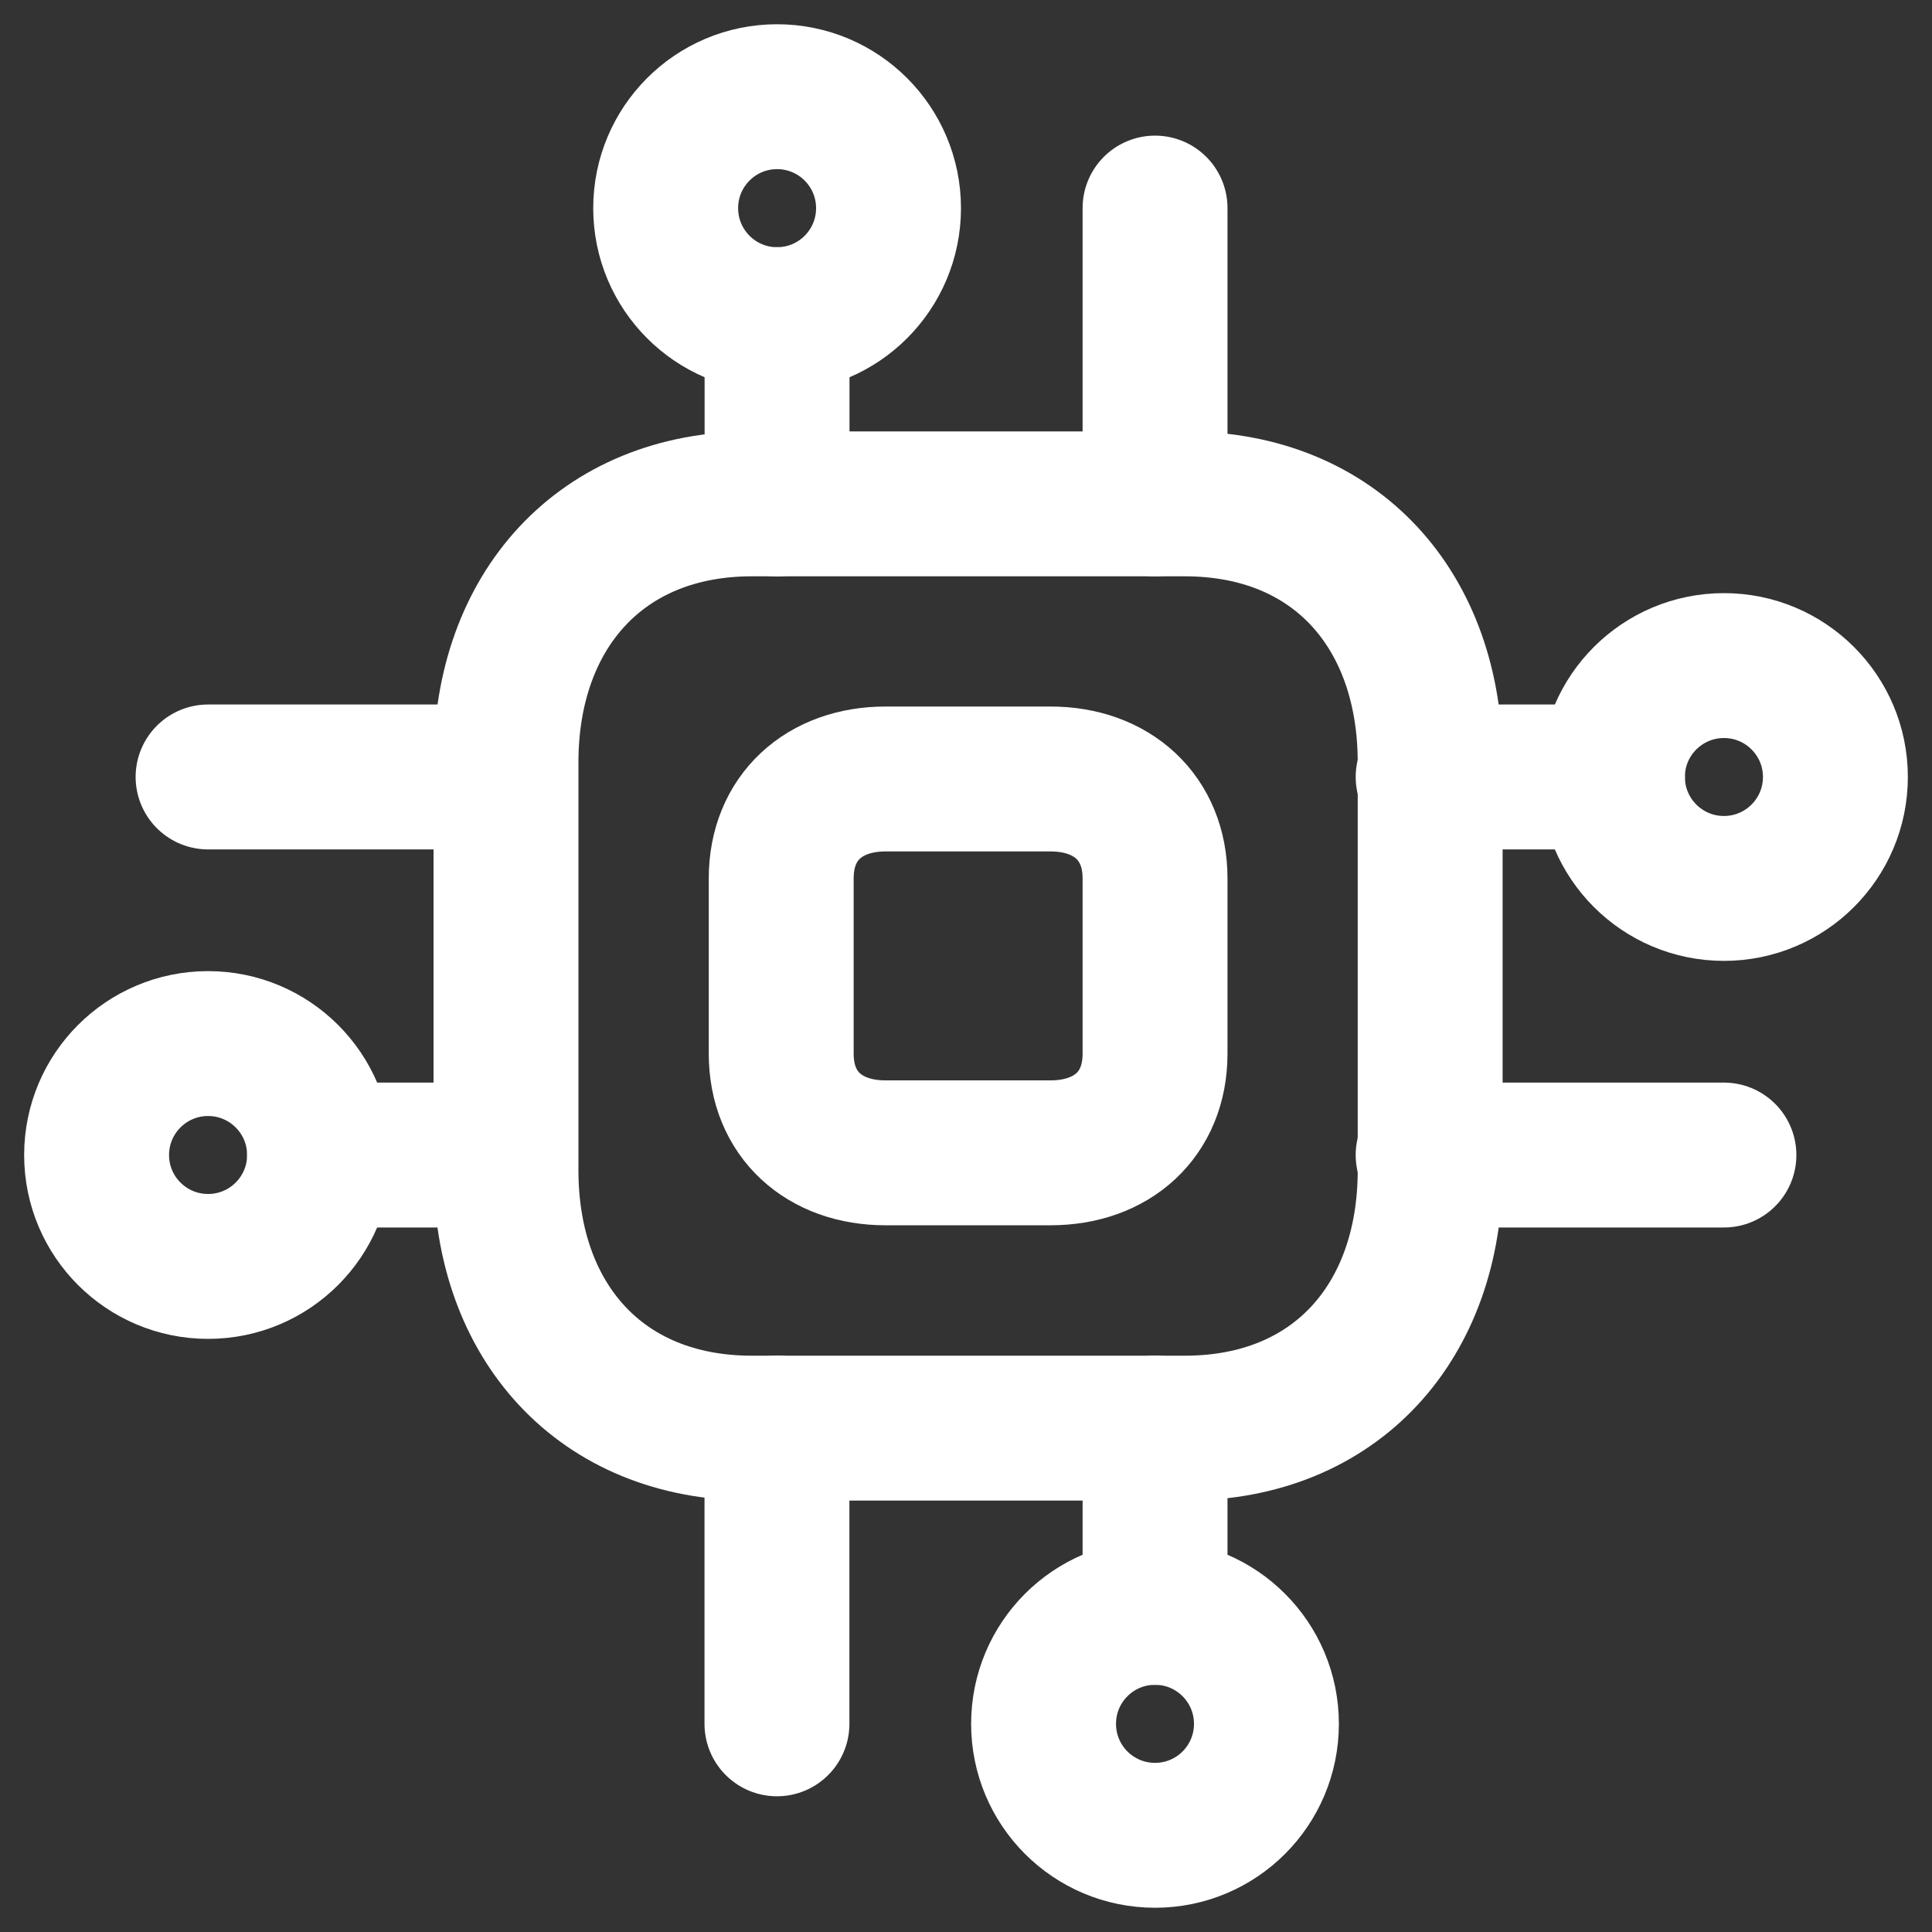
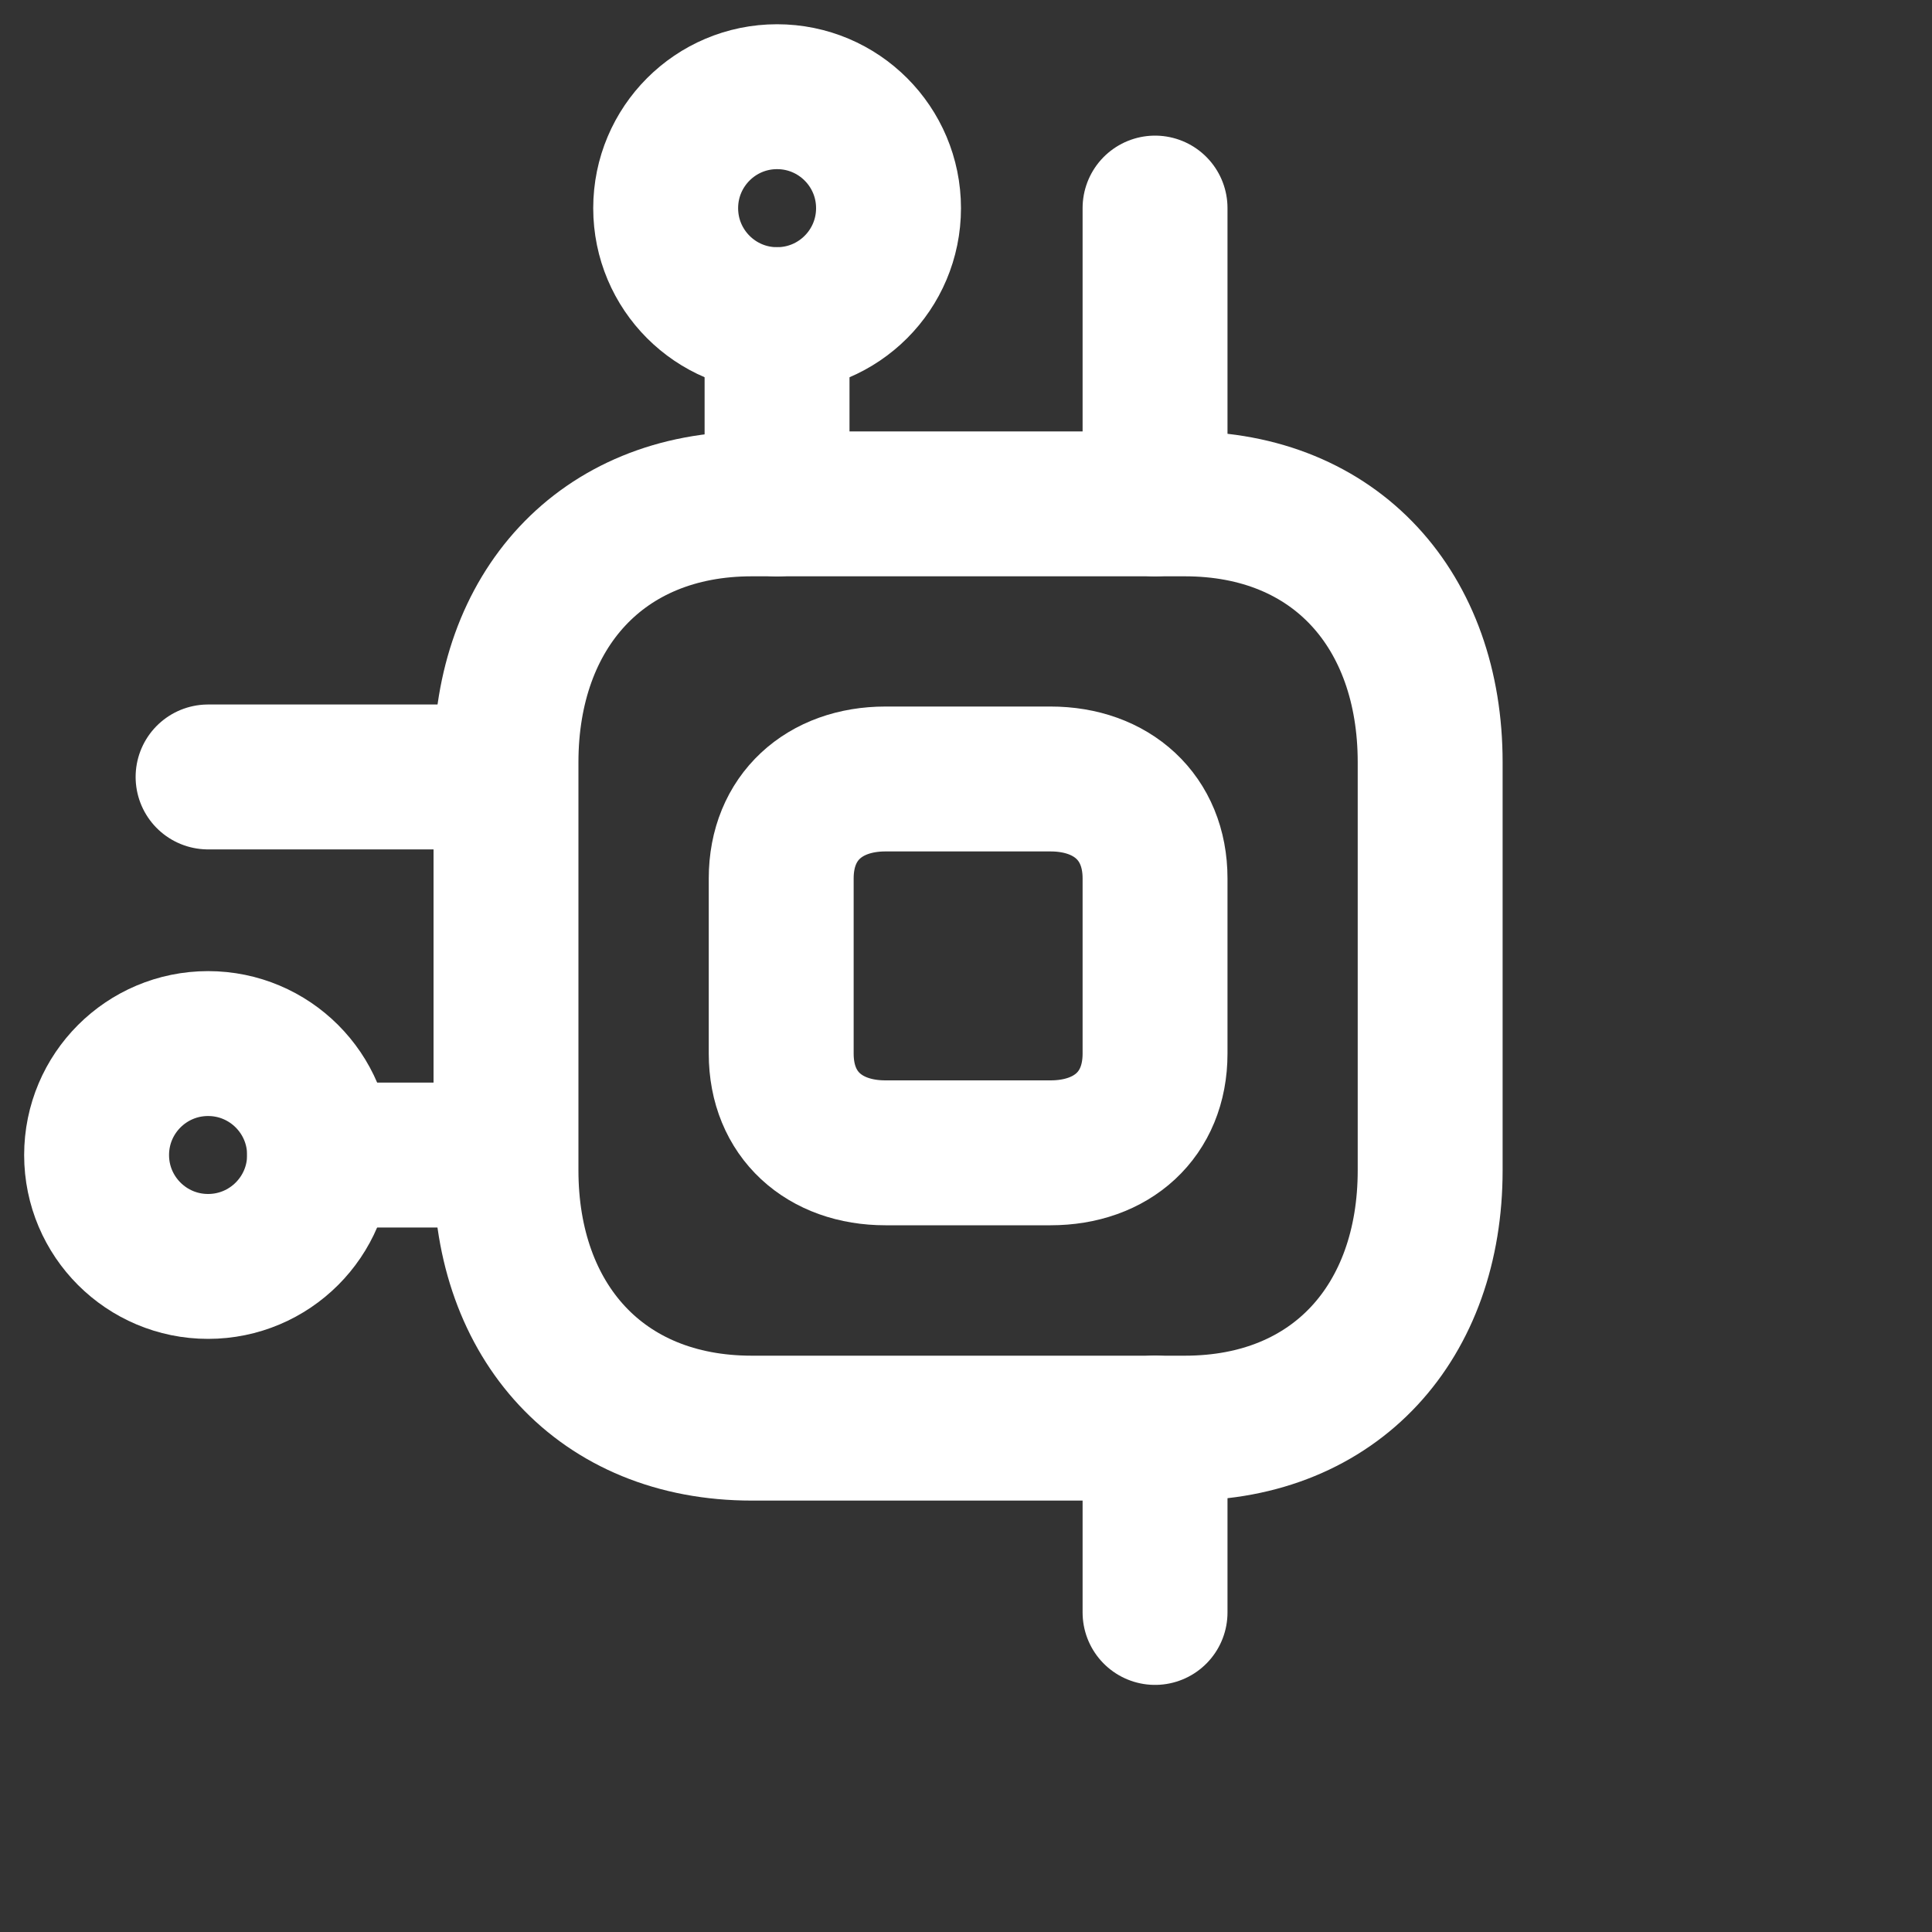
<svg xmlns="http://www.w3.org/2000/svg" width="20" height="20" viewBox="0 0 20 20" fill="none">
  <rect x="0" y="0" width="20" height="20" fill="#333333" stroke="none" />
  <g clip-path="url(#clip0_1116_2398)">
    <path d="M5.238 12.116C5.238 13.677 6.215 14.784 7.782 14.784H12.266C13.834 14.784 14.805 13.677 14.805 12.116V7.89C14.805 6.323 13.834 5.216 12.266 5.216H7.782C6.22 5.216 5.238 6.323 5.238 7.89V12.116Z" stroke="white" stroke-width="1.5" stroke-linecap="round" stroke-linejoin="round" />
    <path d="M9.166 8.064C8.535 8.064 8.087 8.46 8.087 9.093V10.907C8.087 11.541 8.535 11.934 9.166 11.934H10.875C11.509 11.934 11.957 11.541 11.957 10.907V9.093C11.957 8.462 11.509 8.064 10.875 8.064H9.166Z" stroke="white" stroke-width="1.5" stroke-linecap="round" stroke-linejoin="round" />
    <path d="M8.044 5.217V3.309" stroke="white" stroke-width="1.5" stroke-linecap="round" stroke-linejoin="round" />
    <path d="M11.957 5.216V2.154" stroke="white" stroke-width="1.5" stroke-linecap="round" stroke-linejoin="round" />
    <path d="M8.044 1.001C7.407 1.001 6.891 1.518 6.891 2.155C6.891 2.792 7.407 3.309 8.044 3.309C8.682 3.309 9.198 2.792 9.198 2.155C9.198 1.518 8.682 1.001 8.044 1.001Z" stroke="white" stroke-width="1.5" stroke-linecap="round" stroke-linejoin="round" />
    <path d="M11.957 14.783V16.692" stroke="white" stroke-width="1.5" stroke-linecap="round" stroke-linejoin="round" />
-     <path d="M8.043 14.783V17.845" stroke="white" stroke-width="1.5" stroke-linecap="round" stroke-linejoin="round" />
-     <path d="M11.957 18.999C12.594 18.999 13.11 18.483 13.11 17.845C13.11 17.208 12.594 16.691 11.957 16.691C11.319 16.691 10.803 17.208 10.803 17.845C10.803 18.483 11.319 18.999 11.957 18.999Z" stroke="white" stroke-width="1.5" stroke-linecap="round" stroke-linejoin="round" />
-     <path d="M14.784 8.043H16.692" stroke="white" stroke-width="1.5" stroke-linecap="round" stroke-linejoin="round" />
-     <path d="M14.784 11.957H17.846" stroke="white" stroke-width="1.5" stroke-linecap="round" stroke-linejoin="round" />
-     <path d="M19 8.043C19 7.406 18.483 6.89 17.846 6.89C17.209 6.89 16.692 7.406 16.692 8.043C16.692 8.681 17.209 9.197 17.846 9.197C18.483 9.197 19 8.681 19 8.043Z" stroke="white" stroke-width="1.5" stroke-linecap="round" stroke-linejoin="round" />
    <path d="M5.216 11.957H3.308" stroke="white" stroke-width="1.5" stroke-linecap="round" stroke-linejoin="round" />
    <path d="M5.216 8.043H2.154" stroke="white" stroke-width="1.5" stroke-linecap="round" stroke-linejoin="round" />
    <path d="M1 11.957C1 12.594 1.517 13.11 2.154 13.11C2.791 13.11 3.308 12.594 3.308 11.957C3.308 11.319 2.791 10.803 2.154 10.803C1.517 10.803 1 11.319 1 11.957Z" stroke="white" stroke-width="1.5" stroke-linecap="round" stroke-linejoin="round" />
  </g>
  <defs>
    <clipPath id="clip0_1116_2398">
      <rect width="20" height="20" fill="white" />
    </clipPath>
  </defs>
</svg>